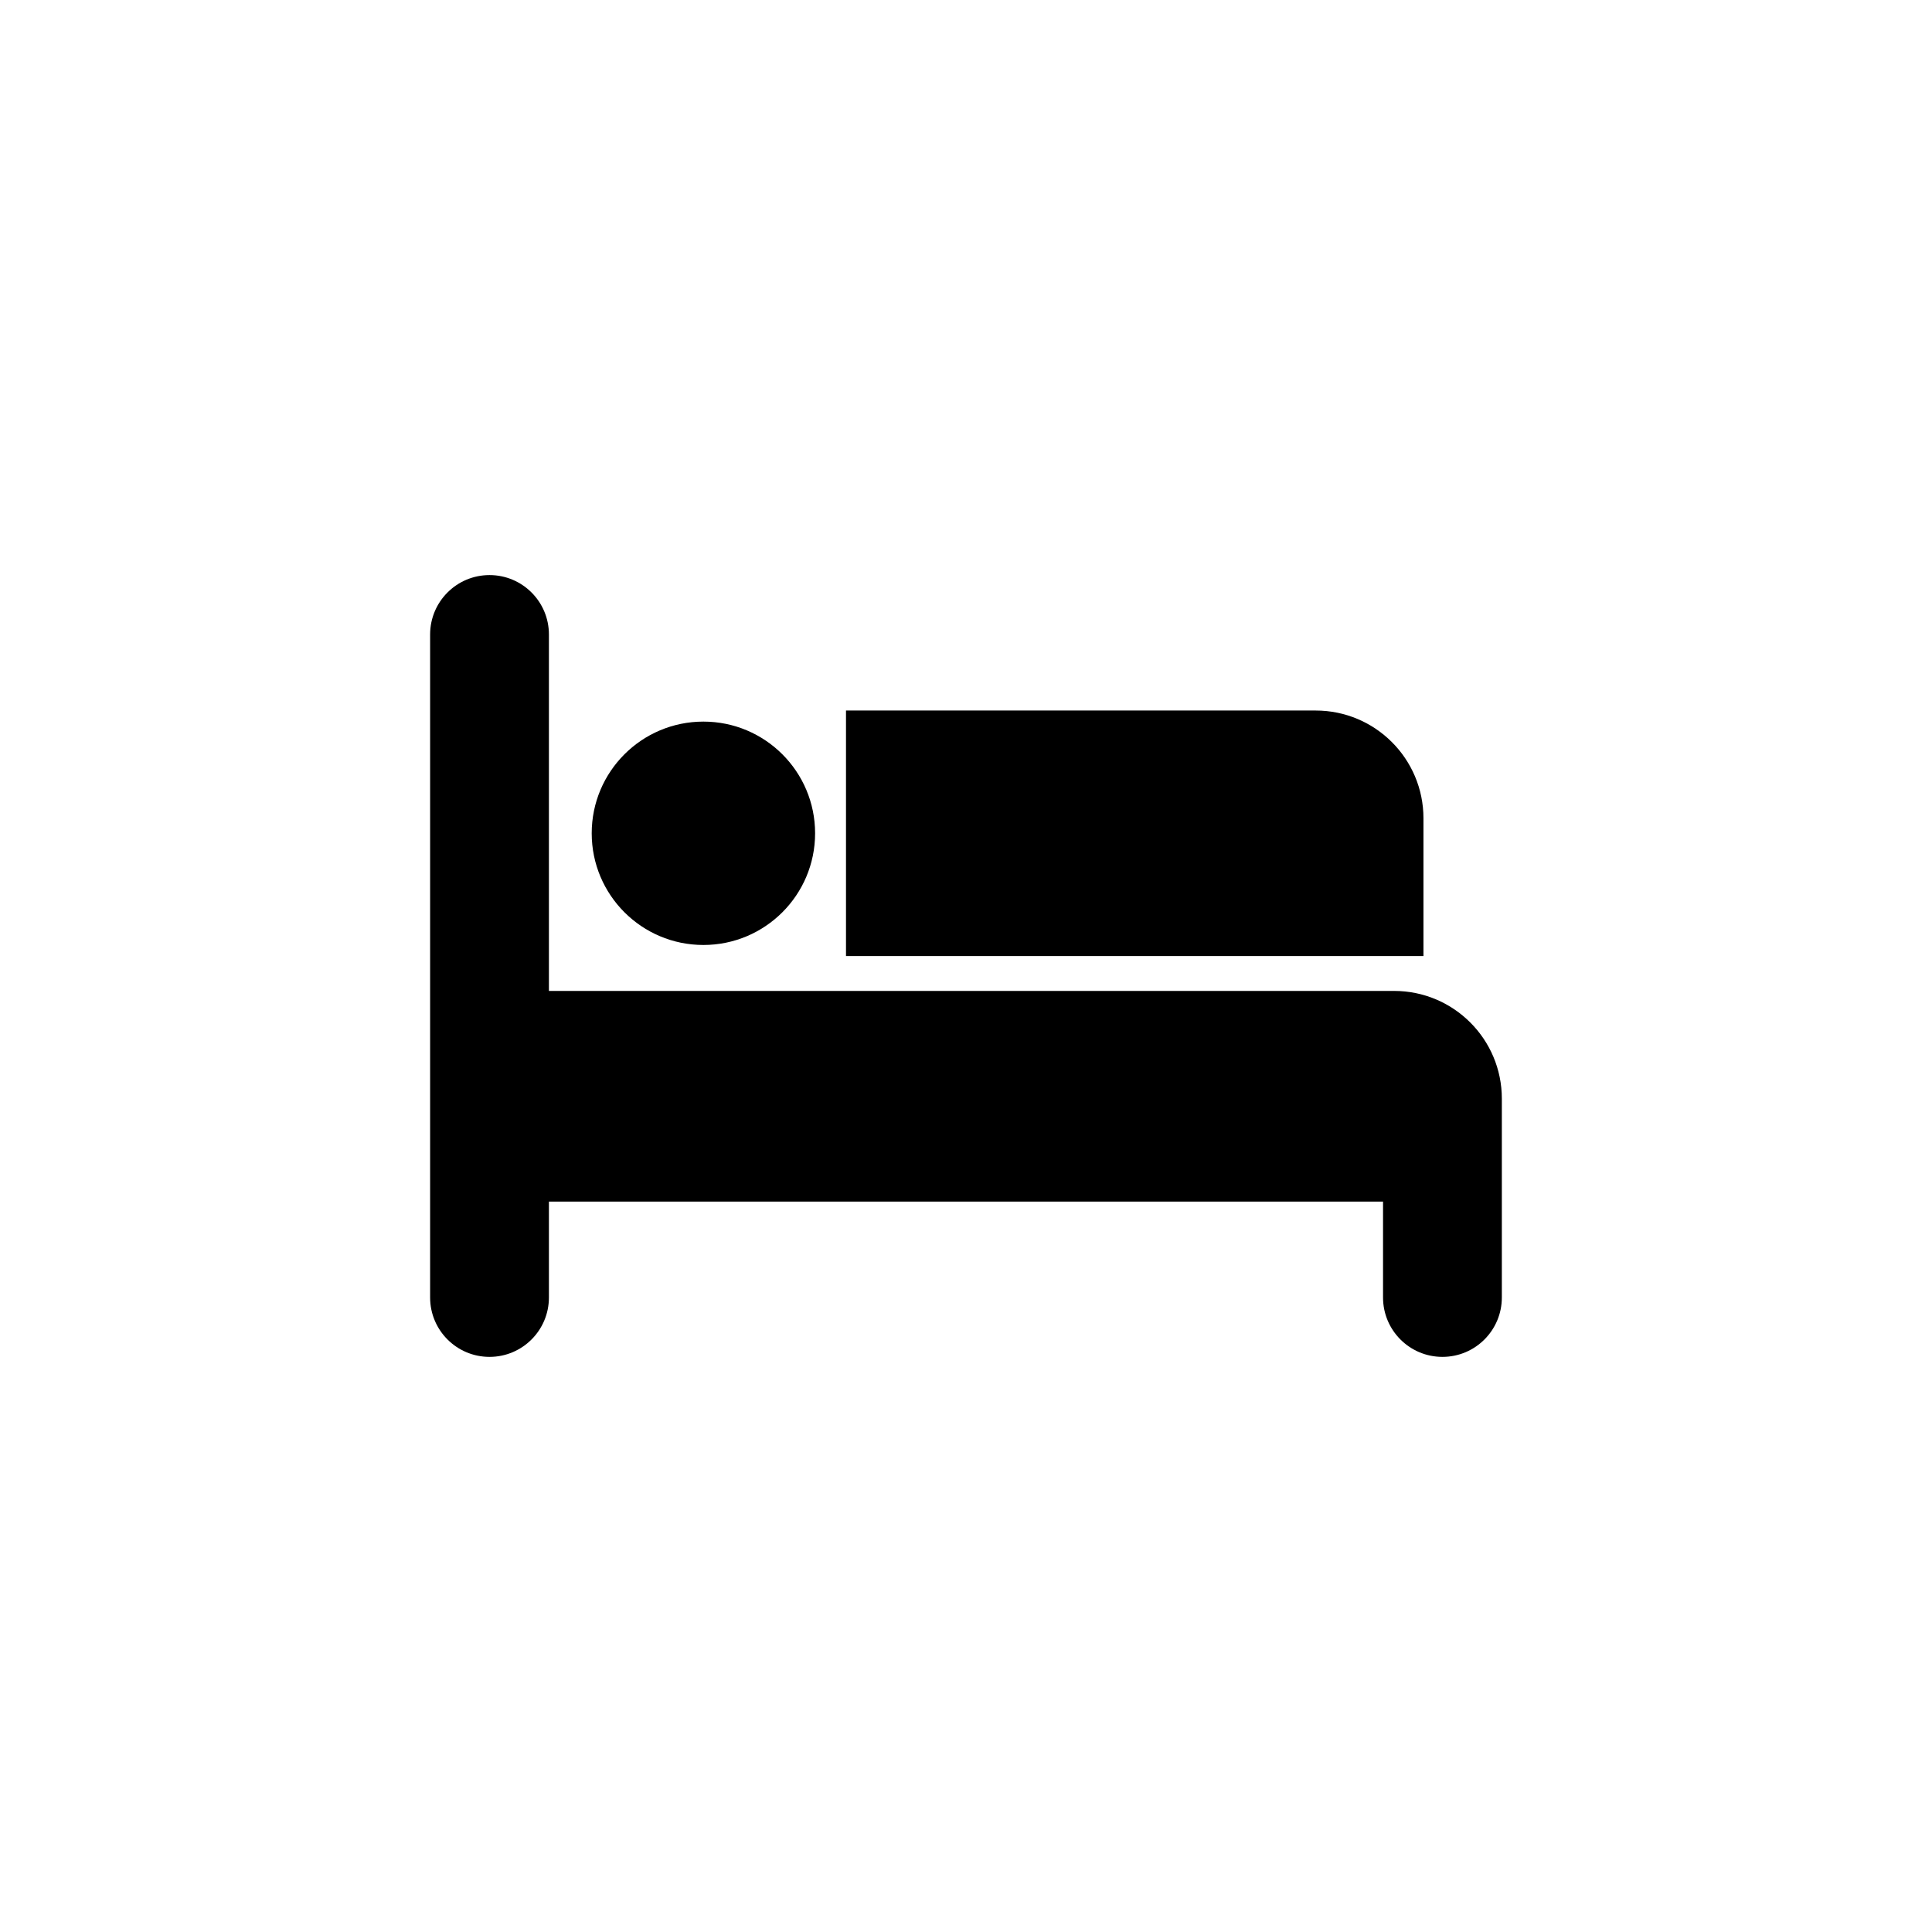
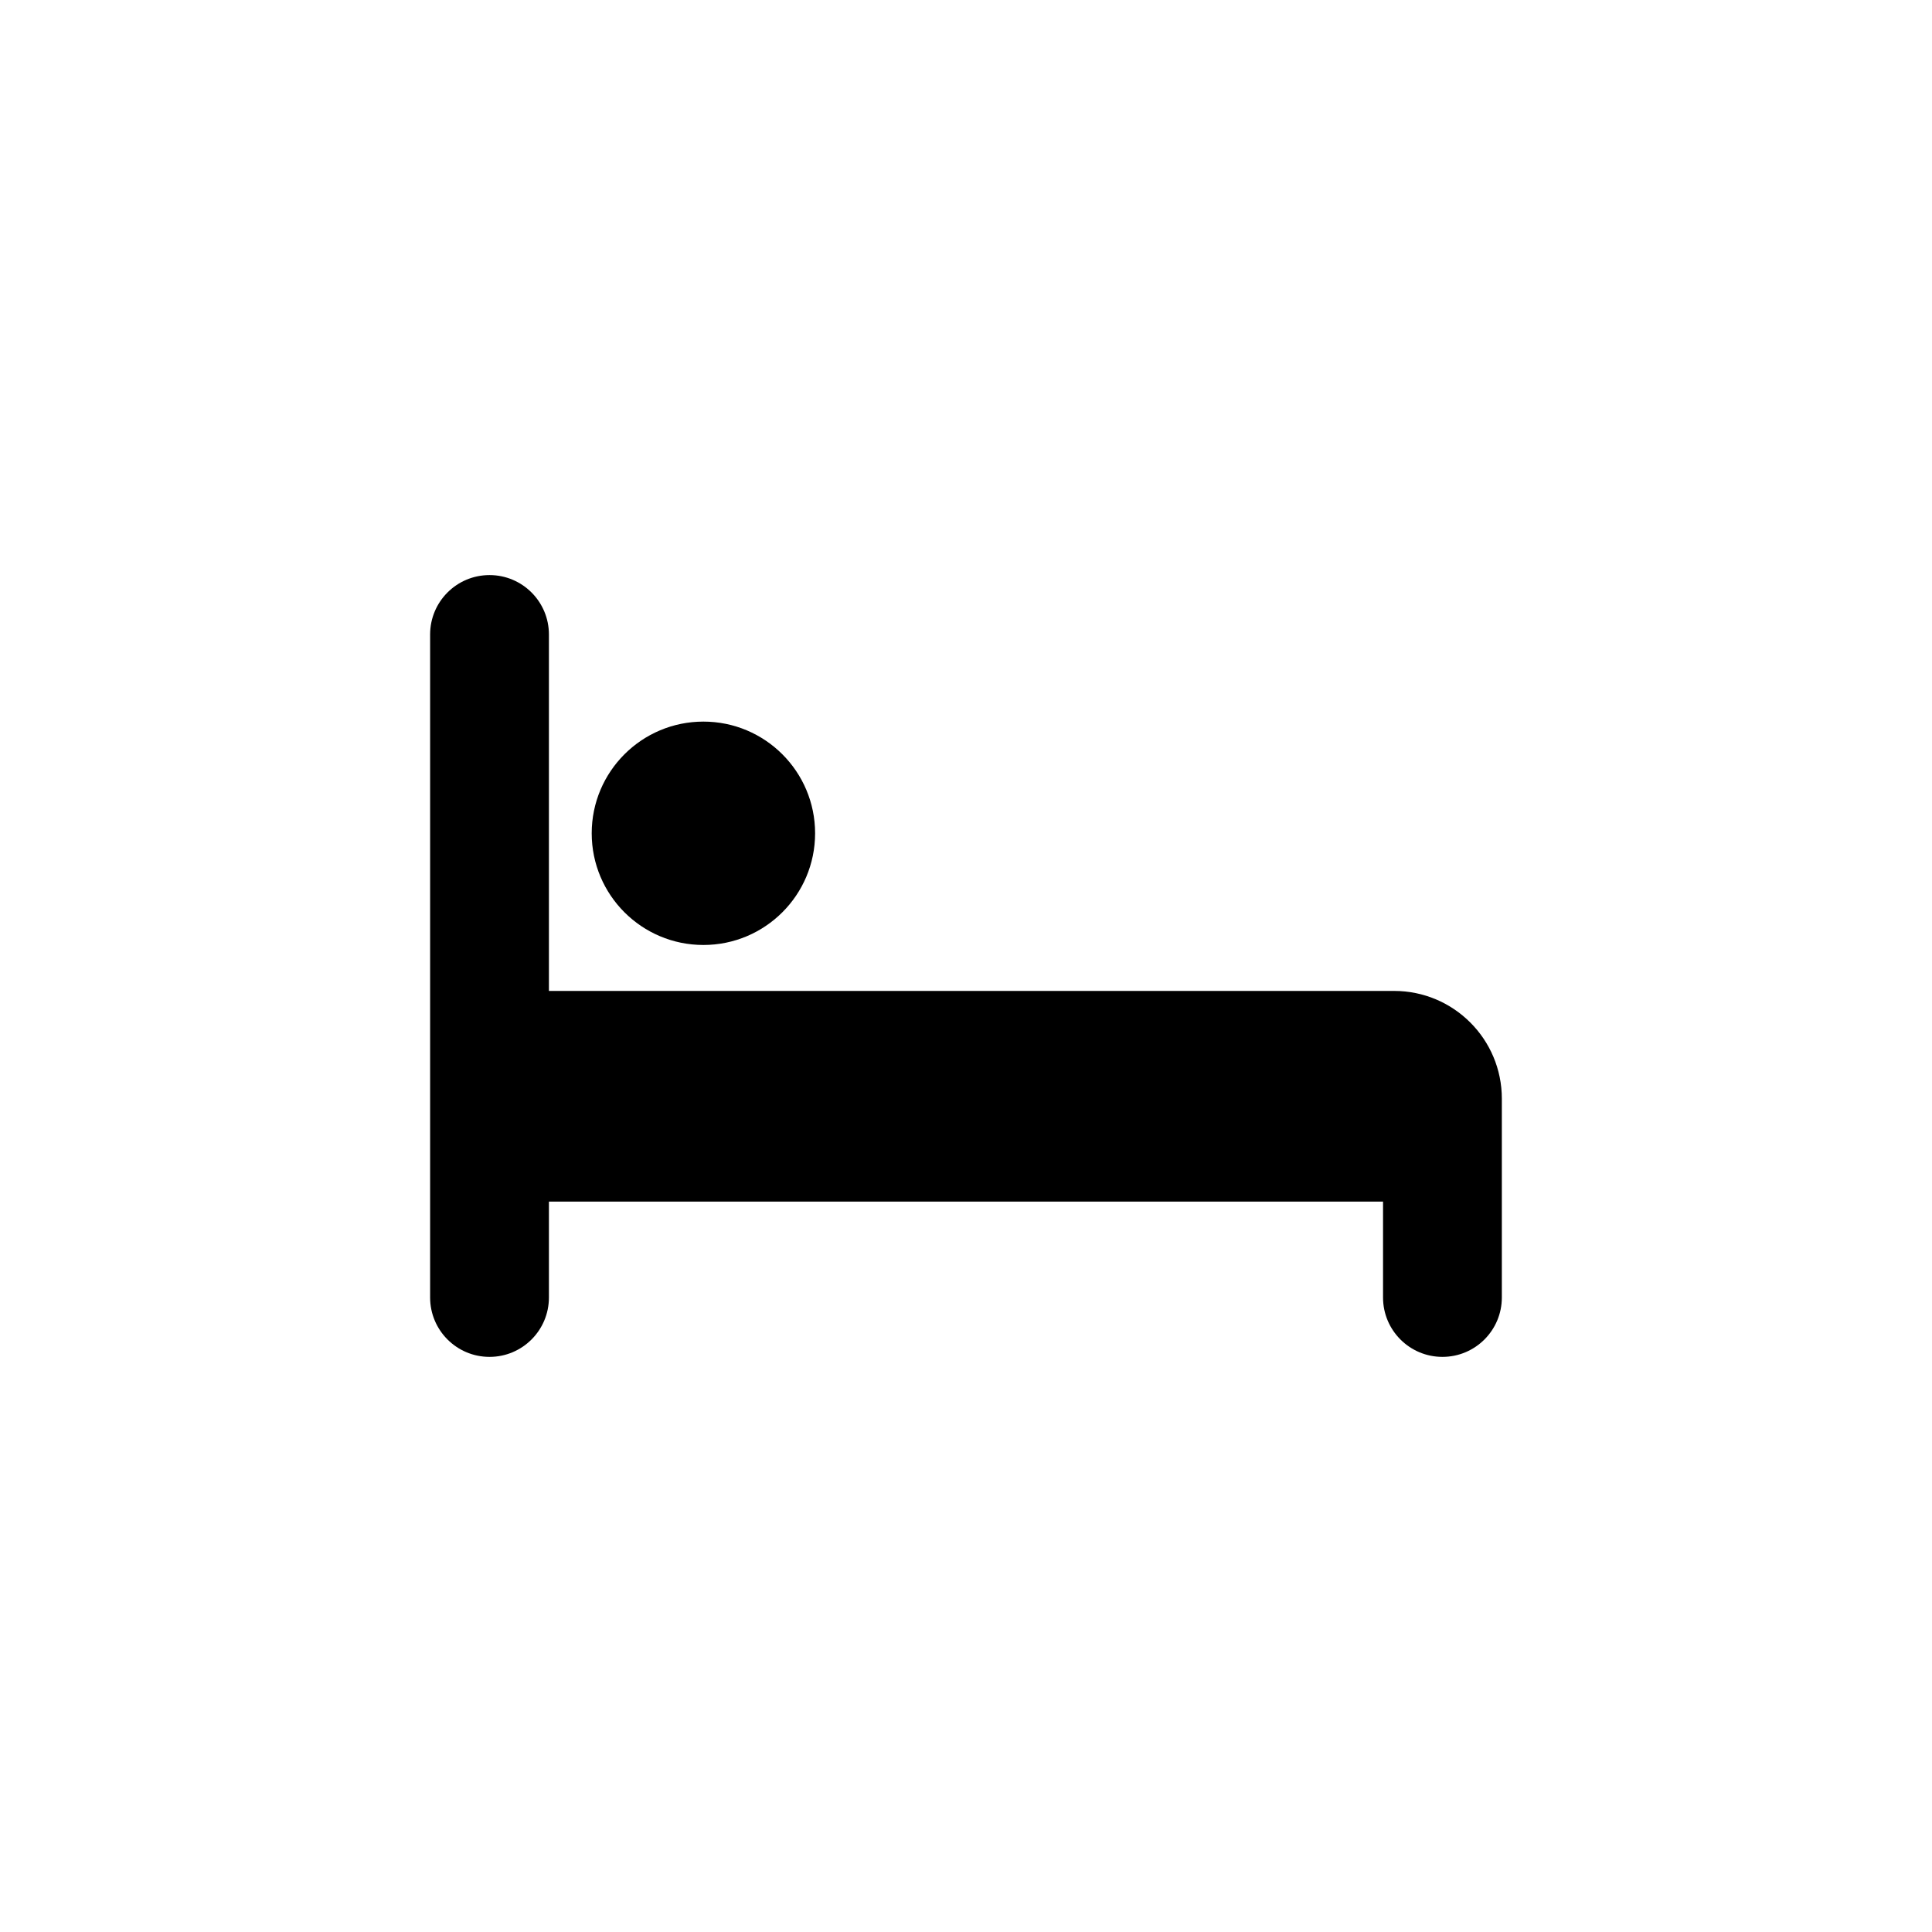
<svg xmlns="http://www.w3.org/2000/svg" fill="#000000" width="800px" height="800px" version="1.1" viewBox="144 144 512 512">
  <g>
    <path d="m513.45 406.61h-223.98v-94.465c0-8.695-7.043-15.742-15.742-15.742s-15.742 7.047-15.742 15.742v175.7c0 8.695 7.043 15.742 15.742 15.742s15.742-7.047 15.742-15.742v-25.414h221.05v25.414c0 8.695 7.043 15.742 15.742 15.742s15.742-7.047 15.742-15.742v-52.68c0.004-15.773-12.789-28.559-28.555-28.559z" />
-     <path d="m521.23 360.86c0-15.773-12.785-28.562-28.562-28.562h-124.47v65.066h153.03z" />
    <path d="m360.01 364.83c0 16.348-13.254 29.598-29.598 29.598-16.348 0-29.602-13.25-29.602-29.598 0-16.348 13.254-29.598 29.602-29.598 16.344 0 29.598 13.25 29.598 29.598" />
  </g>
</svg>